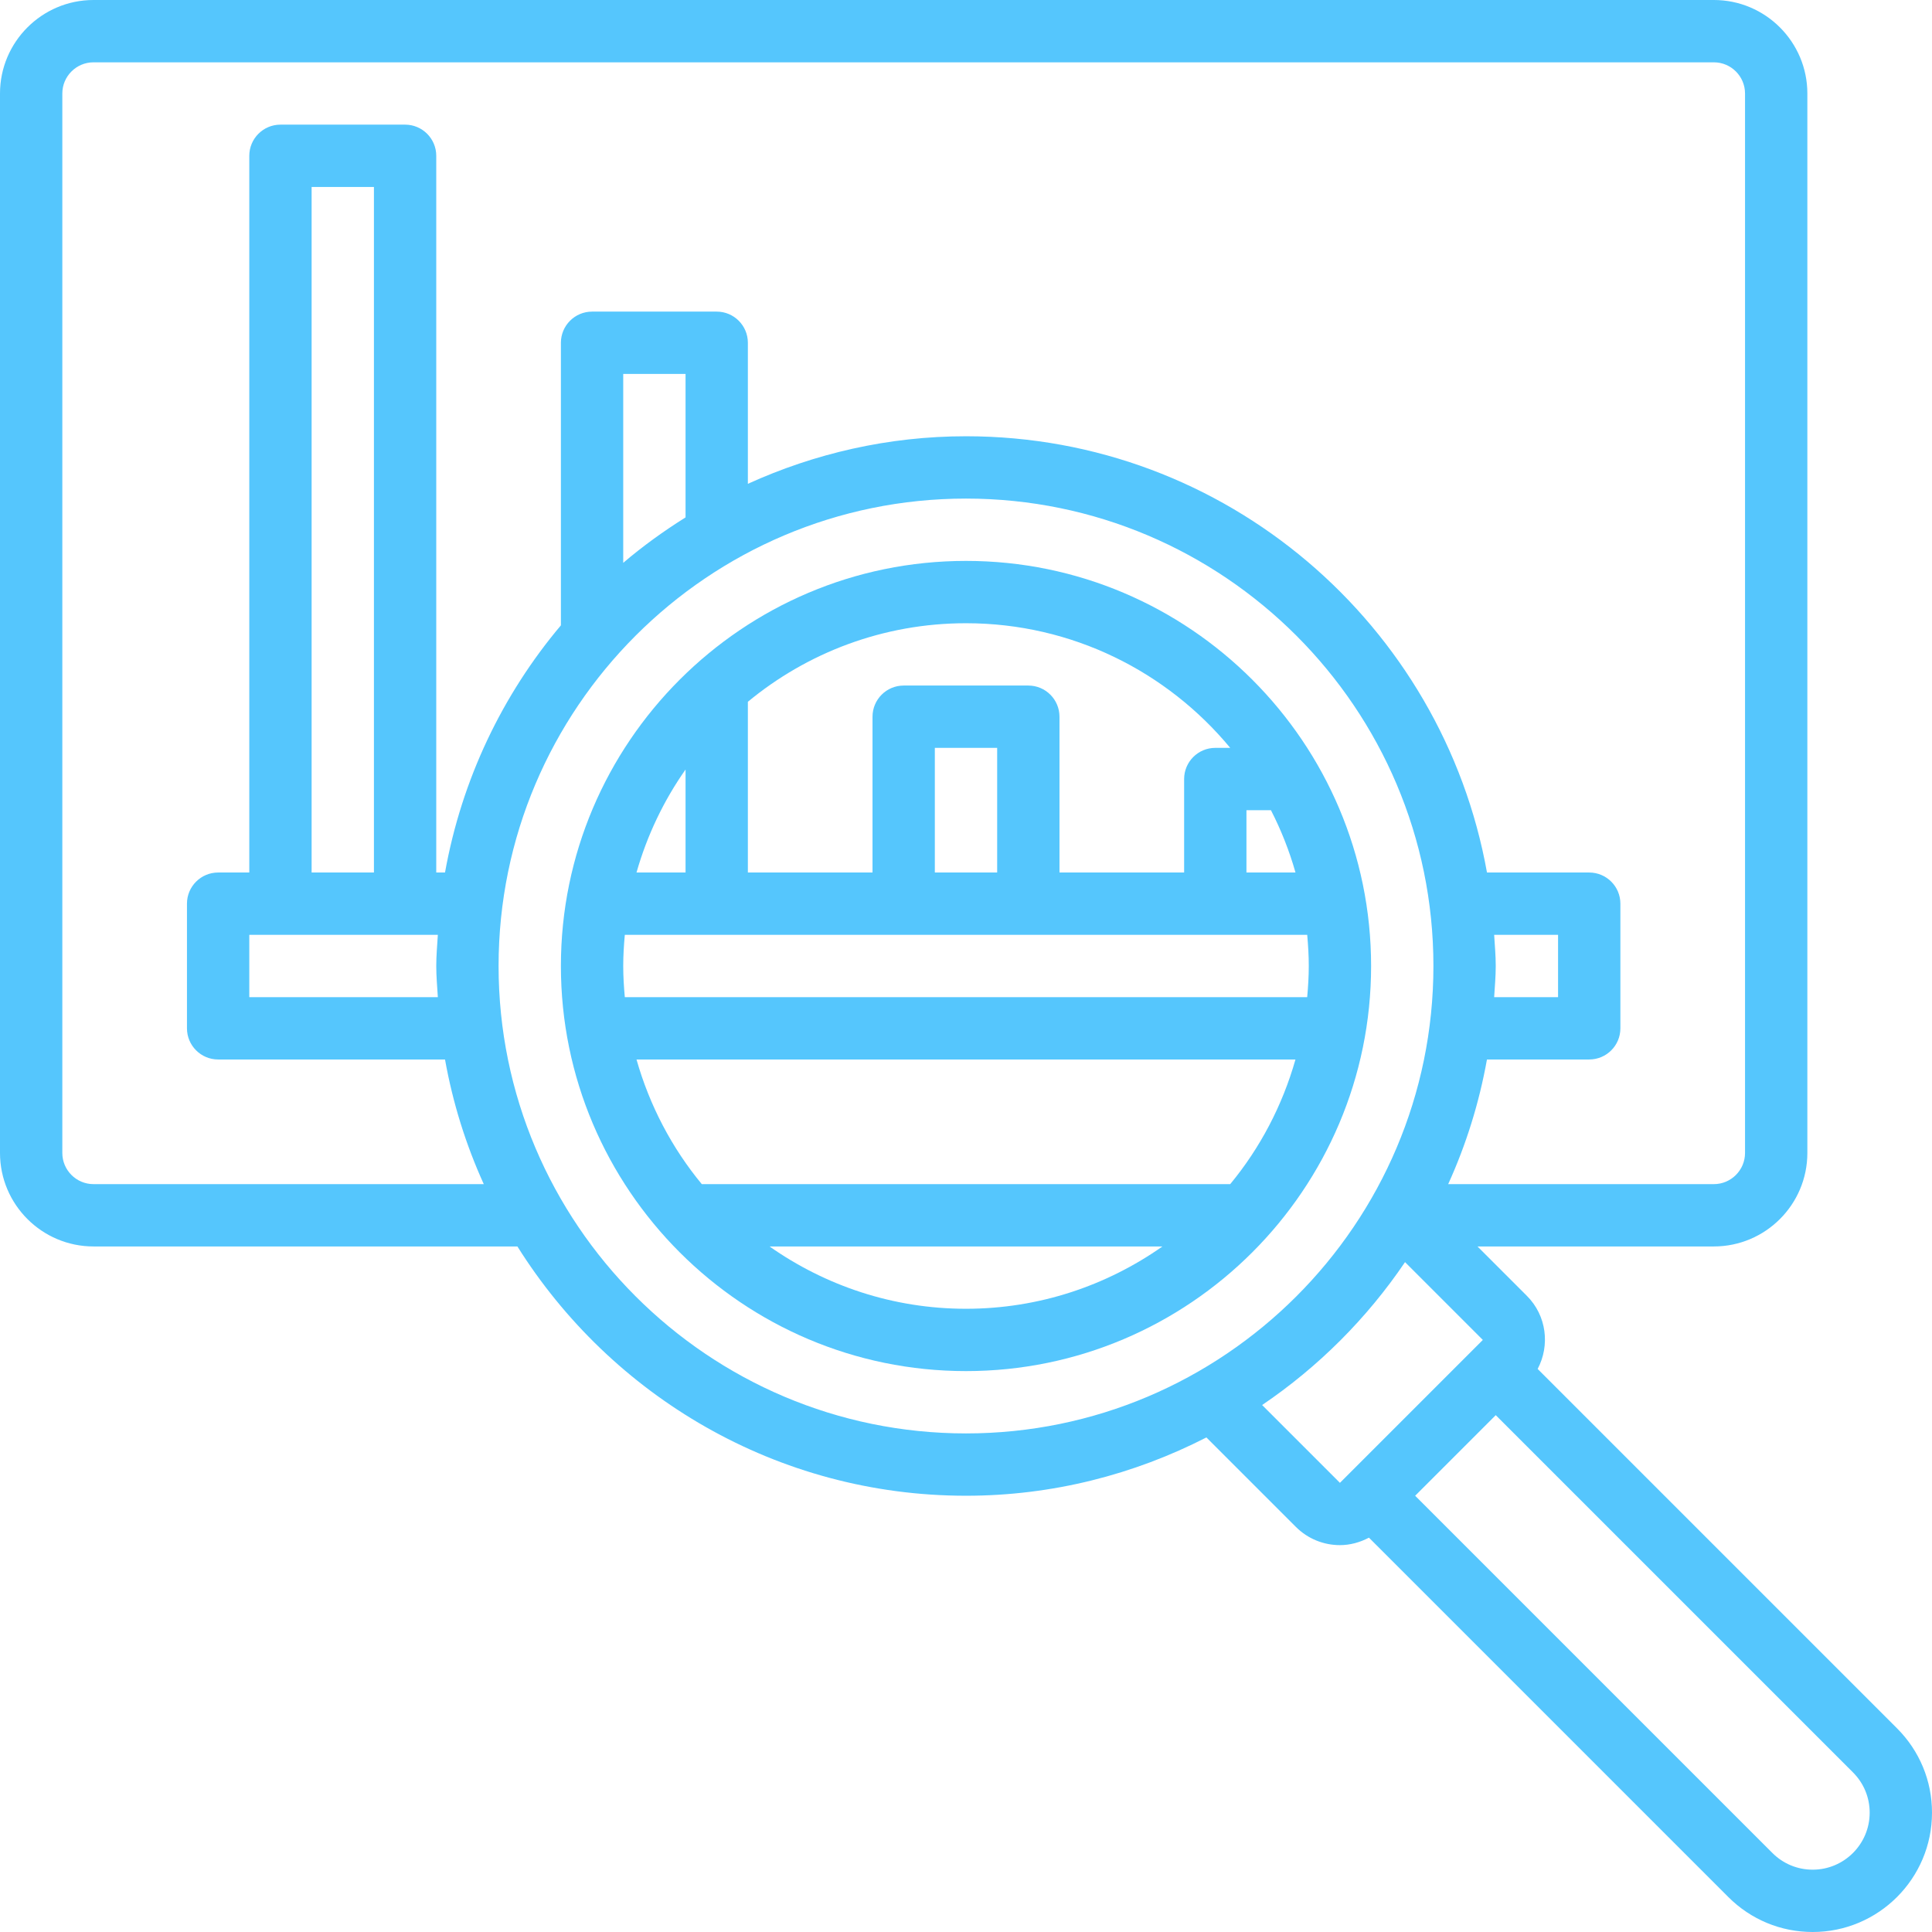
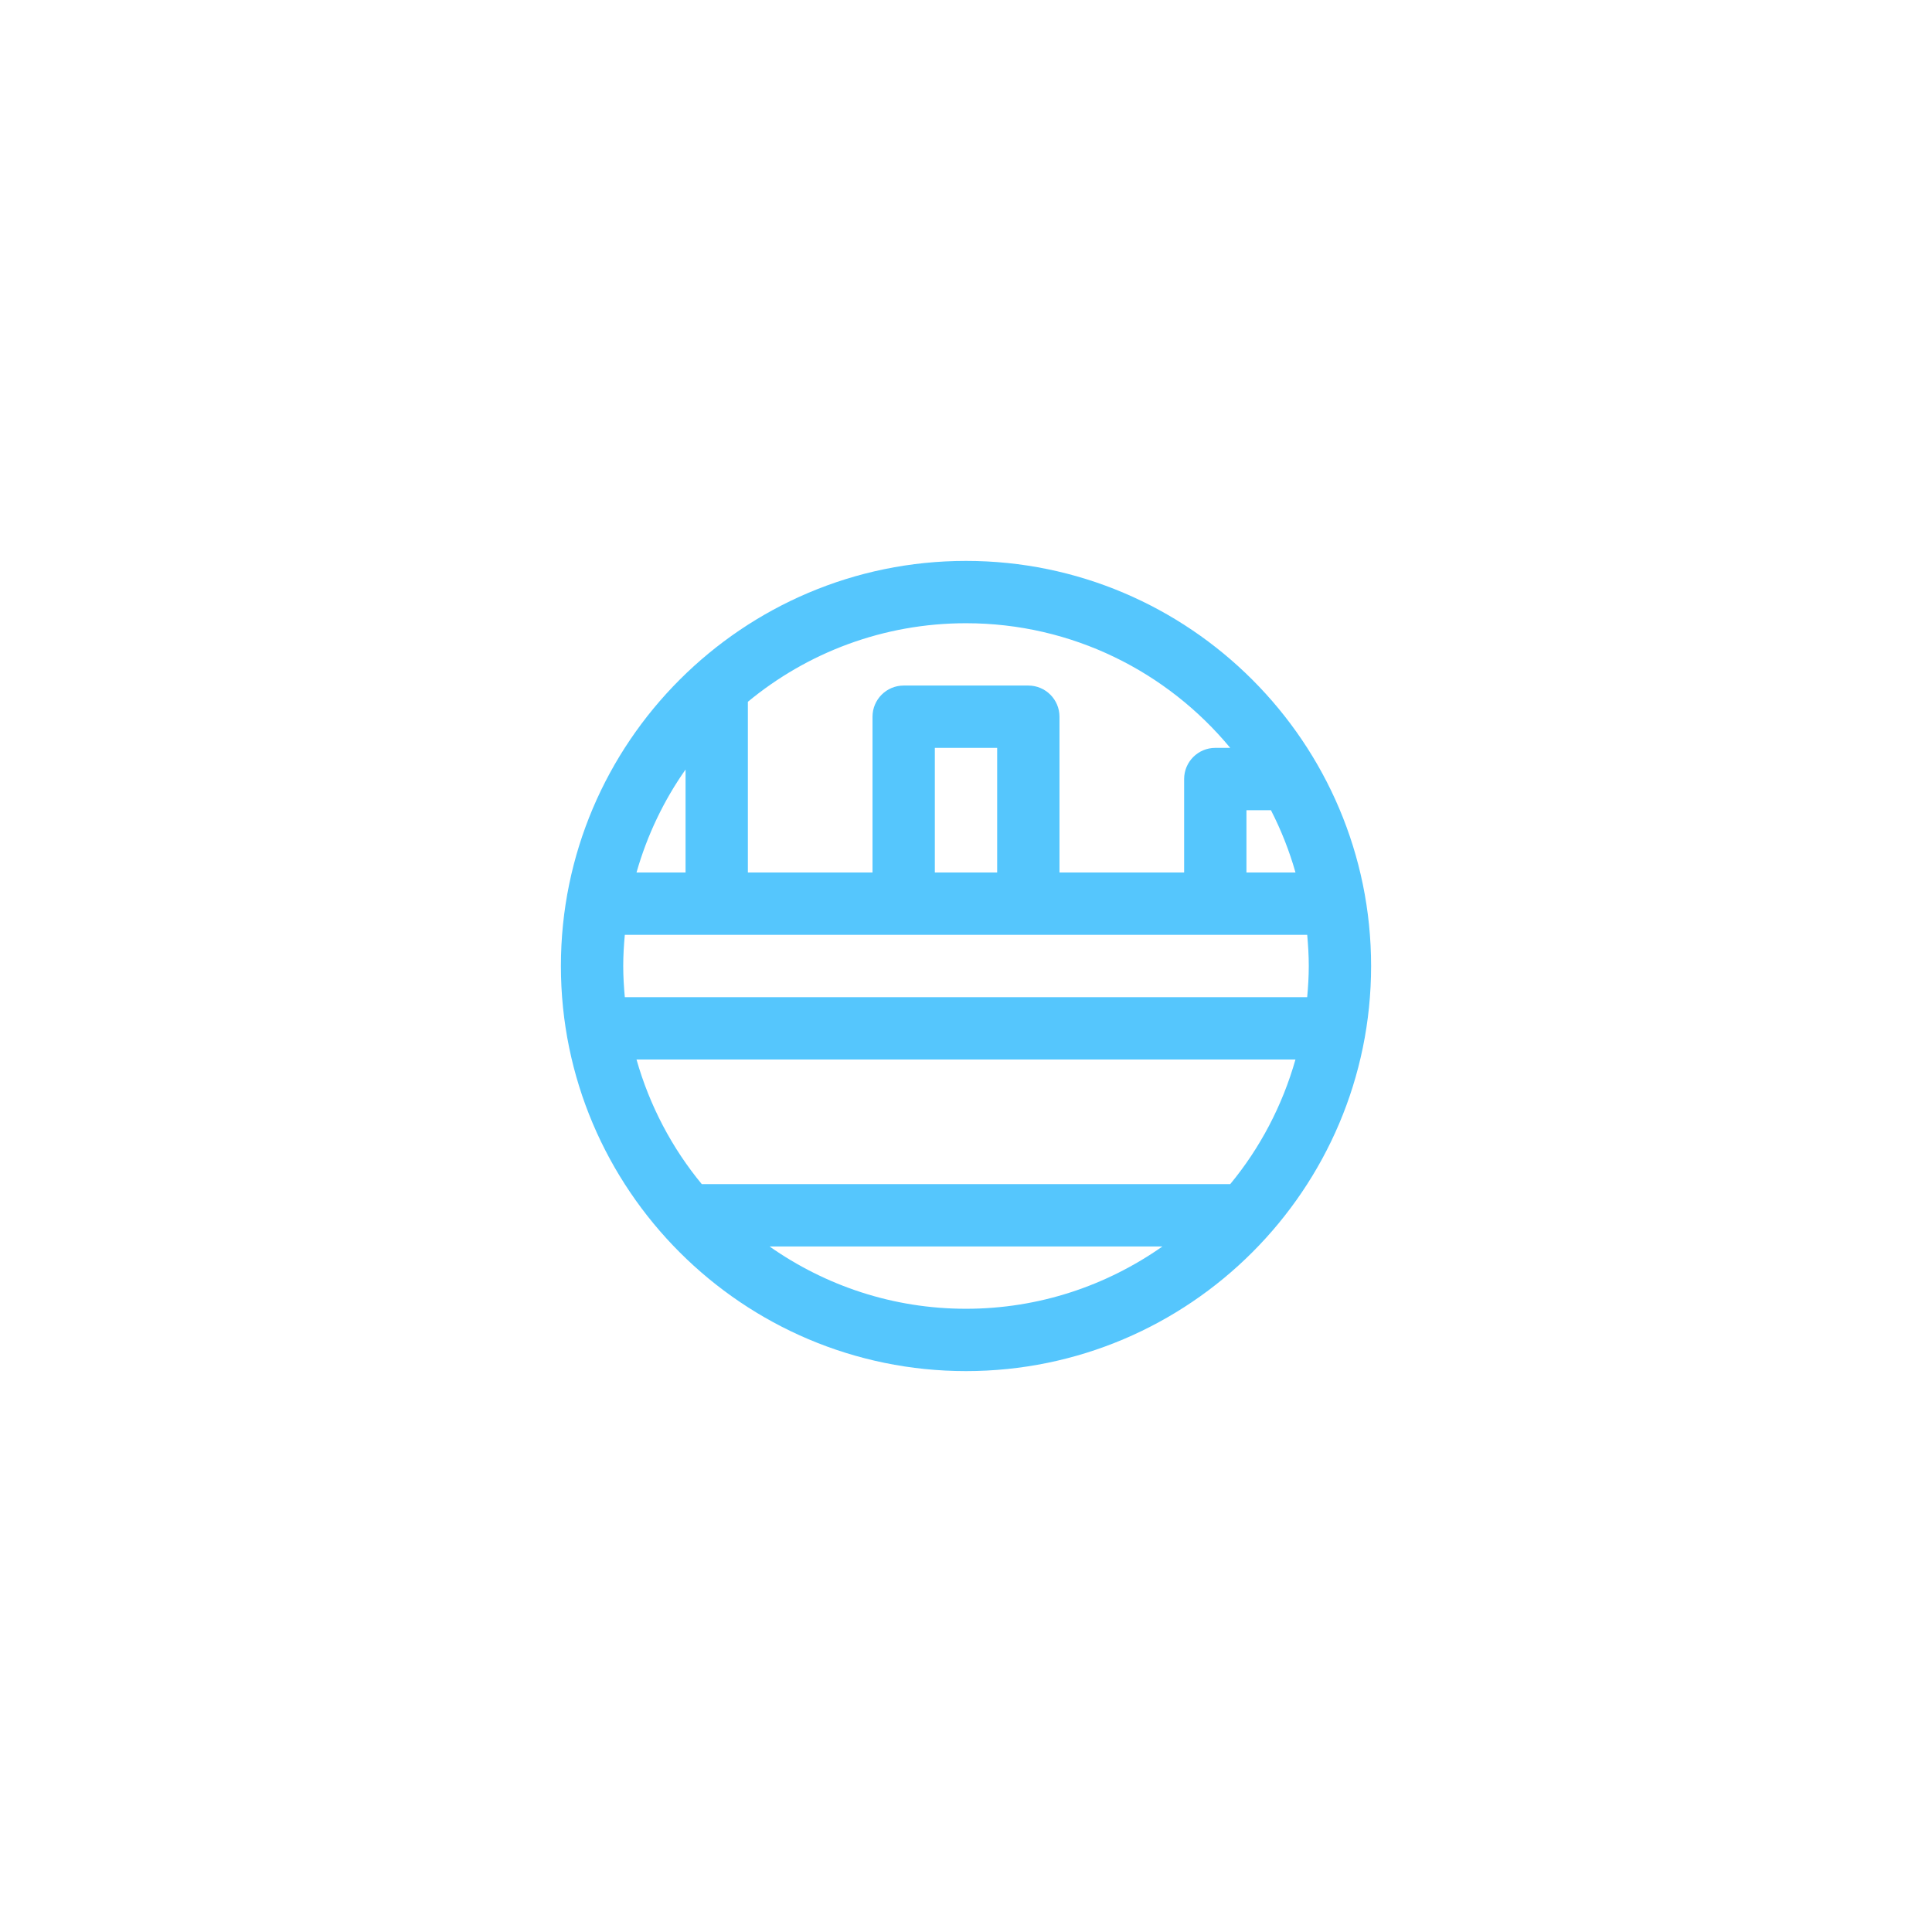
<svg xmlns="http://www.w3.org/2000/svg" width="496" height="496" viewBox="0 0 496 496" fill="none">
  <path d="M248 144C190.656 144 144 190.656 144 248C144 305.344 190.656 352 248 352C305.344 352 352 305.344 352 248C352 190.656 305.344 144 248 144ZM160 248C160 245.296 160.168 242.64 160.408 240H335.6C335.832 242.64 336 245.296 336 248C336 250.704 335.832 253.36 335.592 256H160.408C160.168 253.36 160 250.704 160 248ZM256 224H240V192H256V224ZM326.288 208C328.888 213.072 331.008 218.416 332.592 224H320V208H326.288ZM315.832 192H312C307.584 192 304 195.584 304 200V224H272V184C272 179.584 268.416 176 264 176H232C227.584 176 224 179.584 224 184V224H192V180.168C207.224 167.576 226.744 160 248 160C275.264 160 299.672 172.472 315.832 192ZM176 197.56V224H163.408C166.136 214.424 170.408 205.512 176 197.56ZM197.56 320H298.432C284.136 330.048 266.76 336 247.992 336C229.224 336 211.864 330.048 197.56 320ZM315.832 304H180.168C172.512 294.736 166.776 283.864 163.408 272H332.584C329.216 283.864 323.488 294.736 315.832 304Z" fill="#55C6FD" />
-   <path d="M487.024 443.712L394.76 351.448C397.952 345.408 397.08 337.768 392 332.688L379.312 320H440C453.232 320 464 309.232 464 296V24C464 10.768 453.232 0 440 0H24C10.768 0 0 10.768 0 24V296C0 309.232 10.768 320 24 320H132.832C156.904 358.36 199.464 384 248 384C270.232 384 291.176 378.528 309.72 369.032L332.688 392C335.808 395.12 339.904 396.68 344 396.68C346.576 396.68 349.12 395.992 351.448 394.76L443.712 487.024C449.504 492.816 457.192 496 465.368 496C482.264 496 496 482.264 496 465.368C496 457.192 492.816 449.504 487.024 443.712ZM24 304C19.592 304 16 300.408 16 296V24C16 19.592 19.592 16 24 16H440C444.408 16 448 19.592 448 24V296C448 300.408 444.408 304 440 304H371.792C376.368 293.92 379.736 283.208 381.744 272H408C412.416 272 416 268.416 416 264V232C416 227.584 412.416 224 408 224H381.752C370.368 160.432 314.792 112 248 112C228.024 112 209.104 116.44 192 124.208V88C192 83.584 188.416 80 184 80H152C147.584 80 144 83.584 144 88V160.544C128.976 178.376 118.528 200.12 114.248 224H112V40C112 35.584 108.416 32 104 32H72C67.584 32 64 35.584 64 40V224H56C51.584 224 48 227.584 48 232V264C48 268.416 51.584 272 56 272H114.248C116.256 283.208 119.624 293.92 124.2 304H24ZM383.592 240H400V256H383.592C383.752 253.336 384 250.704 384 248C384 245.296 383.752 242.664 383.592 240ZM176 132.832C170.384 136.352 165.024 140.216 160 144.496V96H176V132.832ZM112.408 256H64V240H112.408C112.248 242.664 112 245.296 112 248C112 250.704 112.248 253.336 112.408 256ZM96 224H80V48H96V224ZM128 248C128 181.832 181.832 128 248 128C314.168 128 368 181.832 368 248C368 314.168 314.168 368 248 368C181.832 368 128 314.168 128 248ZM324.024 360.712C338.464 350.936 350.936 338.464 360.712 324.024L380.688 344L344 380.688L324.024 360.712ZM465.368 480C461.464 480 457.792 478.48 455.024 475.712L363.312 384L384 363.312L475.712 455.024C478.48 457.792 480 461.464 480 465.368C480 473.44 473.44 480 465.368 480Z" fill="#55C6FD" />
</svg>